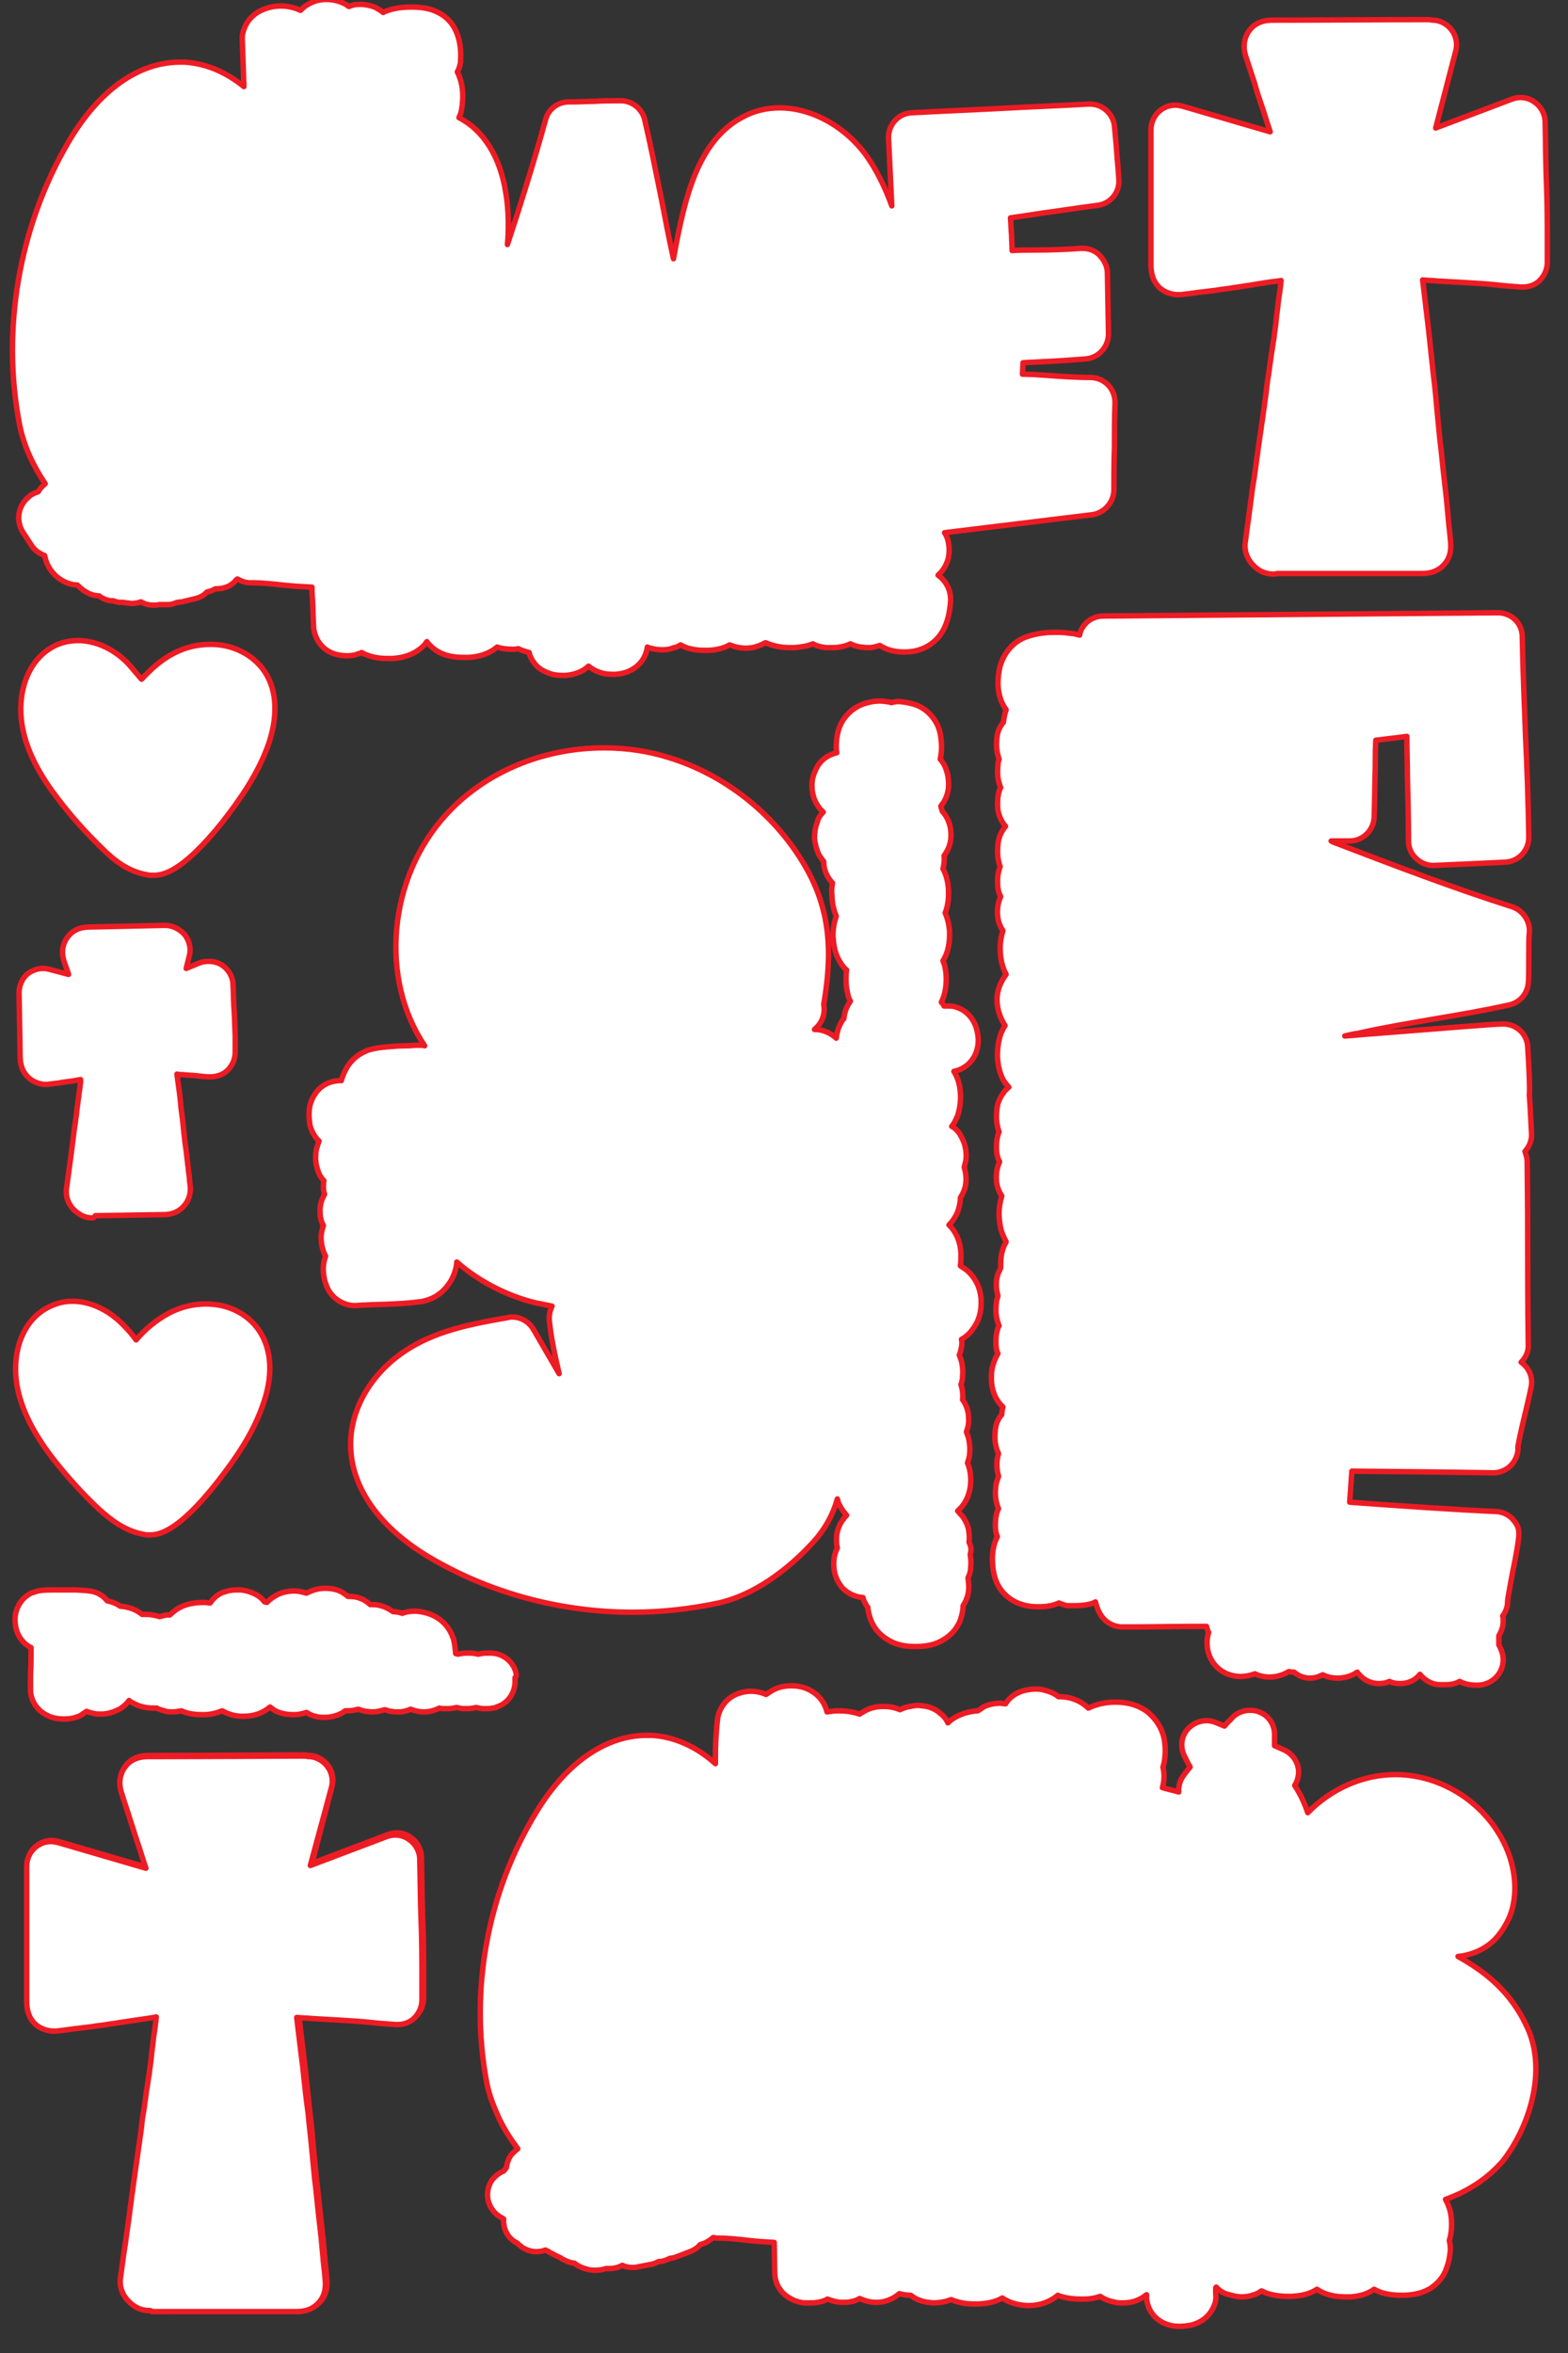
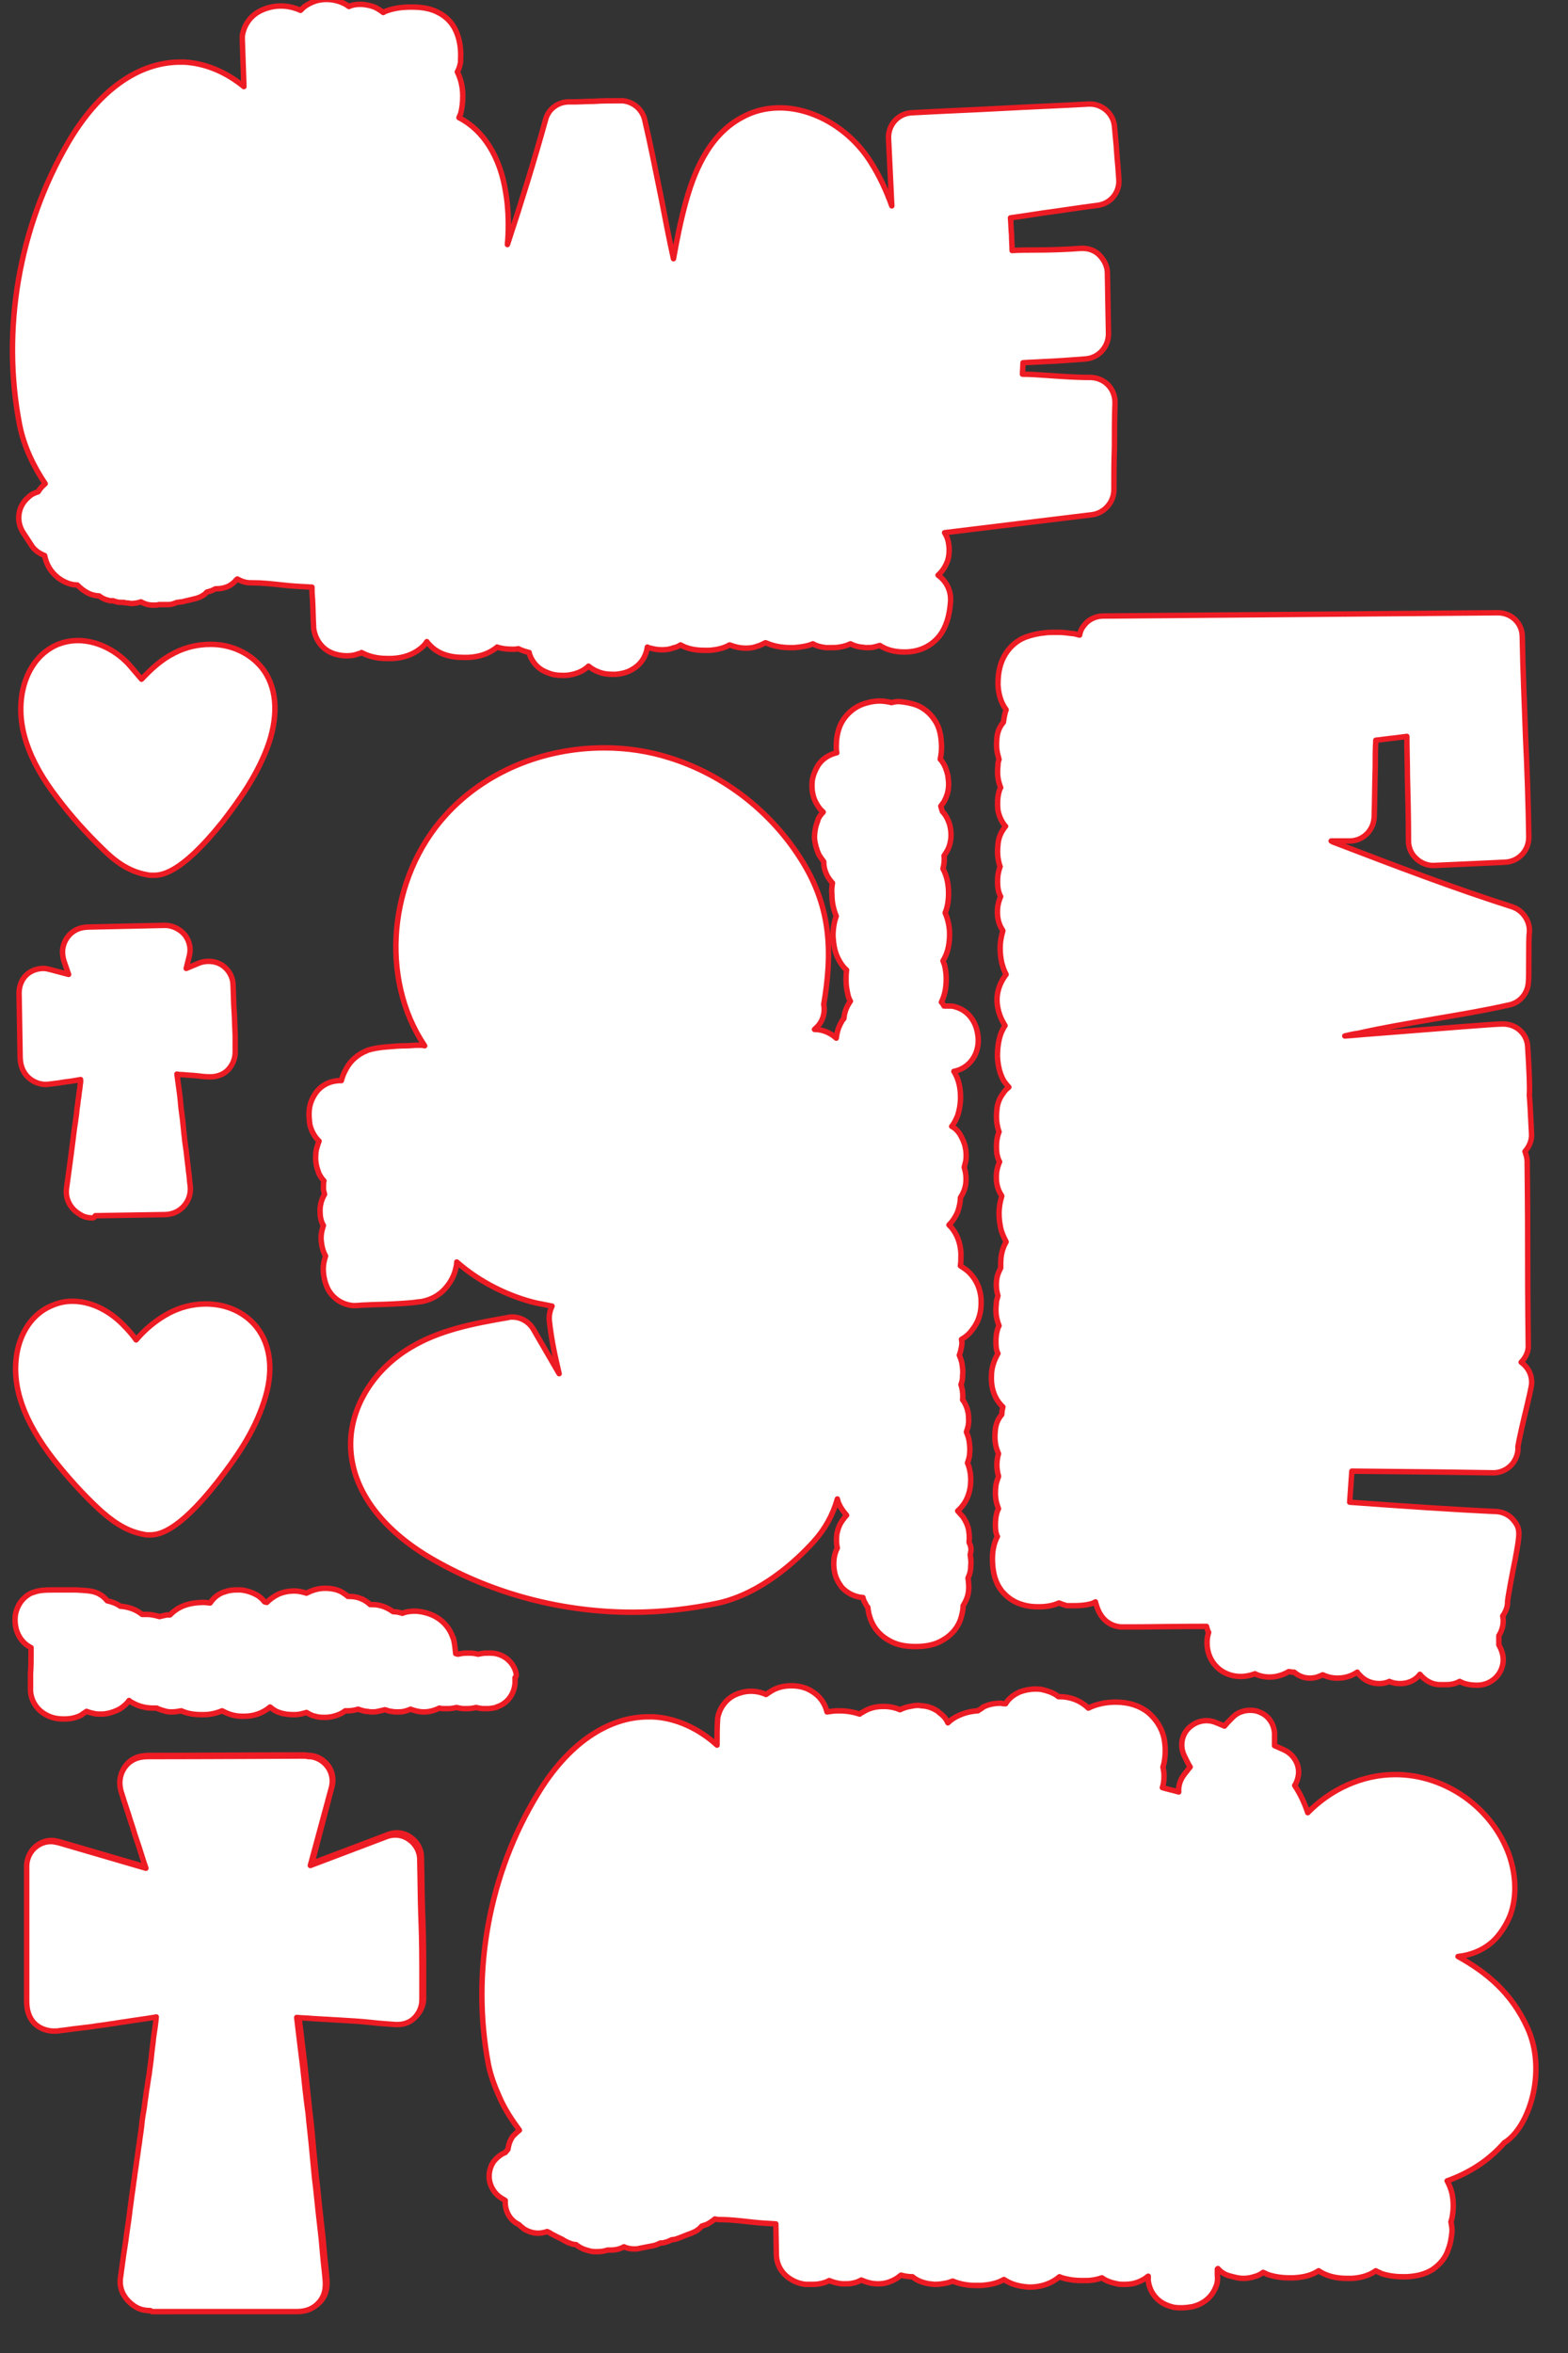
<svg xmlns="http://www.w3.org/2000/svg" version="1.1" id="Layer_1" x="0px" y="0px" viewBox="0 0 288 432" style="enable-background:new 0 0 288 432;" xml:space="preserve">
  <rect x="0" y="0" width="288" height="432" fill="#333333" stroke="none" />
  <style type="text/css">
	.st0{fill:#FFFFFF;stroke:#ED1C24;stroke-linecap:round;stroke-linejoin:round;stroke-miterlimit:10;}
	.st1{fill:#FFFFFF;stroke:#ED1C24;stroke-linecap:round;stroke-linejoin:round;}
</style>
  <path class="st0" d="M17,223.6c-0.9,0-1.7-0.2-2.4-0.7c-1.7-1-2.6-2.8-2.4-4.6c0.1-0.7,0.2-1.5,0.3-2.2l0.5-3.7l0.4-3.1  c0,0,0.3-2.5,0.4-3c0.1-0.5,0.1-0.9,0.2-1.4c0.1-0.6,0.1-1.2,0.2-1.7c0.1-0.5,0.1-1,0.2-1.5c0.1-0.5,0.1-1,0.2-1.5  c0.1-0.5,0.1-1,0.2-1.5c0-0.2,0-0.3,0-0.5c0,0-2.1,0.4-2.6,0.4c-0.4,0.1-0.8,0.1-1.2,0.2c-0.5,0.1-1,0.1-1.5,0.2  c-0.3,0-0.6,0.1-1.1,0.1c-1.8,0-4.6-1.3-4.7-4.9l-0.2-11.9c0-1.4,0.6-2.8,1.7-3.6c0.8-0.6,1.8-0.9,2.8-0.9c0.4,0,0.8,0.1,1.2,0.2  l3.4,0.9c-0.3-0.8-0.5-1.5-0.8-2.3c-0.7-2.1-0.1-3.5,0.5-4.4c0.9-1.3,2.3-2,4-2c4.5-0.1,13.5-0.3,13.6-0.3c0.2,0,0.4,0,0.7,0  c1.3,0.1,2.6,0.8,3.4,1.8c0.8,1.1,1.1,2.4,0.8,3.7l-0.6,2.4l2.4-1c0.5-0.2,1.1-0.3,1.7-0.3c0.9,0,1.7,0.2,2.5,0.7  c1.2,0.8,2,2.2,2,3.6c0.1,2,0.1,3.4,0.2,4.7c0.1,1.4,0.1,2.7,0.2,4.7l0,3c0,1.2-0.5,2.4-1.4,3.3c-0.8,0.8-2,1.2-3.1,1.2  c-0.1,0-0.2,0-0.3,0c-0.7,0-1.5-0.1-2.3-0.2c-0.9-0.1-1.8-0.1-2.5-0.2c-0.4,0-0.7,0-1.1-0.1l0.2,1.5c0.2,1.4,0.4,2.8,0.5,4.2  c0.1,1.1,0.3,2.2,0.4,3.3l0.2,2c0.1,0.6,0.1,1.1,0.2,1.7l0.2,1.4c0.1,0.9,0.2,1.7,0.3,2.6c0.1,0.5,0.1,1.1,0.2,1.6  c0.1,0.6,0.1,1.3,0.2,1.9c0.1,0.6,0.3,2.4-1.1,4c-1.4,1.6-3.2,1.6-3.8,1.6l-12.5,0.2C17.3,223.6,17.1,223.6,17,223.6z" />
-   <path class="st0" d="M233.9,105.4c-1.2,0-2.1-0.4-2.6-0.7c-1.8-1.2-2.8-3-2.6-5c0.2-1.5,0.4-2.9,0.6-4.4l0.4-3  c0.2-1.6,0.4-3.2,0.7-4.8c0.1-1,0.3-2,0.4-3c0.2-1.2,0.3-2.4,0.5-3.5c0.1-1,0.3-1.9,0.4-2.9c0.2-1.1,0.3-2.2,0.5-3.4  c0.1-1,0.3-2,0.4-3c0.1-1.2,0.3-2.4,0.5-3.6c0.1-1,0.3-2,0.4-3c0.2-1,0.3-2.1,0.5-3.1c0.1-1.1,0.3-2.1,0.4-3.2  c0.1-1.2,0.3-2.3,0.4-3.5c0.2-1.3,0.4-2.6,0.5-3.8c0,0-0.6,0.1-0.6,0.1c-1.8,0.2-3.5,0.5-5.3,0.8c-0.9,0.1-1.8,0.3-2.7,0.4  c-1.1,0.2-2.3,0.3-3.4,0.5c-0.8,0.1-1.6,0.2-2.5,0.3c-1,0.1-2.1,0.3-3.1,0.4l-0.1,0c-0.4,0.1-0.8,0.1-1.3,0.1  c-0.5,0-4.9-0.2-4.9-5.5l0-24.8c0-1.4,0.7-2.8,1.8-3.6c0.8-0.6,1.7-0.9,2.7-0.9c0.4,0,0.8,0.1,1.3,0.2l16.1,4.7  c-0.6-1.7-1.1-3.5-1.7-5.2c-0.4-1.2-0.8-2.3-1.1-3.5c-0.5-1.6-1.1-3.3-1.6-4.9c-0.3-0.8-0.9-2.9,0.5-4.9c1.4-2,3.6-2,4.5-2  c9.4,0,18.7-0.1,28.1-0.1c0,0,0,0,0,0c0.4,0,0.7,0,1.1,0.1l0.3,0c1.3,0.1,2.5,0.8,3.3,1.9s1,2.5,0.7,3.7l-3.7,14.2l14-5.3  c0.5-0.2,1.1-0.3,1.6-0.3c0.9,0,1.8,0.3,2.5,0.8c1.2,0.8,2,2.2,2,3.7c0.1,4.2,0.1,7.1,0.2,9.9c0.1,2.8,0.2,5.6,0.2,9.7l0,6.2  c0,1.2-0.5,2.4-1.4,3.3c-0.8,0.8-1.9,1.2-3.1,1.2c-0.1,0-0.2,0-0.3,0c-1.4-0.1-3-0.2-4.6-0.4c-1.9-0.2-3.8-0.3-5.4-0.4  c-1.8-0.1-3.5-0.2-5.3-0.3c-0.9-0.1-1.9-0.1-2.8-0.2c0.1,0.8,0.6,5,0.6,5l0.5,4.2c0.3,2.8,0.6,5.6,0.9,8.4c0.3,2.3,0.5,4.6,0.7,6.9  l0.4,4.1c0.1,1.2,0.3,2.4,0.4,3.6l0.3,2.9c0.2,1.8,0.4,3.6,0.6,5.3c0.1,1.1,0.2,2.2,0.3,3.3c0.1,1.3,0.3,2.7,0.4,4  c0.1,1,0.3,2.9-1.1,4.5c-1.5,1.7-3.4,1.7-4.3,1.7l-26.4,0C234.3,105.4,234.1,105.4,233.9,105.4z" />
  <path class="st0" d="M28.1,160.7c-0.4,0-0.7,0-1.1-0.1c-3.5-0.6-6.1-2.7-8.1-4.7c-3-2.9-5.8-6-8.3-9.3c-5.5-7.1-7.6-13.5-6.5-19.5  c0.8-4.1,3-7.2,6.3-8.7c1.2-0.5,2.5-0.8,3.9-0.8c3.2,0,6.6,1.5,9.2,4.2c0.9,1,1.7,2,2.5,2.9c1.7-1.8,3.6-3.6,6-4.8  c2.1-1.1,4.4-1.6,6.7-1.6c3.8,0,7.2,1.6,9.4,4.3c2.7,3.4,3.1,8.3,1.3,13.8c-2,5.8-5.5,10.6-8.6,14.6C33,160.7,29.5,160.7,28.1,160.7  z" />
  <path class="st0" d="M27.4,281.8c-0.3,0-0.7,0-1-0.1c-3.5-0.6-6.2-2.8-8.2-4.6c-3-2.8-5.8-5.9-8.4-9.2c-5.5-7.1-7.7-13.4-6.7-19.4  c0.7-4.1,3-7.3,6.2-8.7c1.3-0.6,2.6-0.9,4-0.9c3.2,0,6.5,1.5,9.2,4.2c1,1,1.8,1.9,2.5,2.9c1.6-1.9,3.6-3.6,6-4.9  c2.1-1.1,4.4-1.7,6.8-1.7c3.8,0,7.1,1.5,9.3,4.2c2.7,3.4,3.2,8.3,1.4,13.7c-1.9,5.9-5.4,10.7-8.5,14.7  C32.3,281.8,28.8,281.8,27.4,281.8L27.4,281.8z" />
  <path class="st0" d="M200.4,69.3c-2.9,0-5.5-0.2-8.4-0.4c-1.4-0.1-2.8-0.2-4.2-0.2c0-0.3,0.1-1.7,0.1-2.1c1.2-0.1,2.4-0.1,3.7-0.2  c2.6-0.1,5.2-0.3,7.8-0.5c2.4-0.2,4.2-2.2,4.2-4.6l-0.2-11.2c0-1.2-0.6-2.4-1.5-3.3c-0.8-0.8-1.9-1.2-3-1.2c-0.1,0-0.2,0-0.4,0  c-2.7,0.2-5.5,0.3-8.4,0.3c-1.4,0-2.8,0-4.2,0.1c0-0.9-0.1-1.9-0.1-2.8c-0.1-1-0.1-2.1-0.2-3.2c2.1-0.3,4.1-0.6,6-0.9  c3.1-0.4,6.1-0.9,10-1.4c2.4-0.3,4.1-2.4,3.9-4.8c-0.1-1.7-0.2-2.8-0.3-3.8c-0.1-1.5-0.2-2.9-0.5-5.9c-0.2-2.3-2.2-4.1-4.5-4.1  c-0.1,0-0.2,0-0.2,0c-5.3,0.3-10.7,0.5-16.2,0.8c-5.5,0.3-11,0.5-16.3,0.8c-2.5,0.1-4.4,2.2-4.3,4.7c0.2,4.3,0.4,8.4,0.6,12.4  c-1-2.8-2.3-5.6-3.9-8.1c-3.8-6-10.4-9.9-16.7-9.9c-2.5,0-4.9,0.6-7,1.8c-6.3,3.4-8.9,10.6-10.3,15.7c-0.9,3.3-1.6,6.8-2.2,10.2  c-0.8-3.6-1.5-7.3-2.2-10.9c-1-4.9-2-10-3.1-14.7c-0.5-1.9-2.1-3.2-4-3.4c-0.3,0-0.8,0-1.4,0c-1,0-2.4,0-3.8,0.1  c-1.3,0-2.7,0.1-3.6,0.1c-0.3,0-0.5,0-0.7,0c-0.1,0-0.2,0-0.4,0c-2,0-3.8,1.3-4.3,3.3c-2.1,7.6-4.5,15.3-7,22.9  c0.4-4.1,0-7.9-0.3-9.5c-1-6.6-4.1-11.5-8.6-13.8c0.1-0.2,0.2-0.5,0.3-0.7c0.3-1.1,0.4-2.2,0.4-3.3c0-1.7-0.4-3.2-1-4.4  c0.3-0.5,0.5-1.2,0.6-1.8c0-0.2,0-0.3,0-0.5c0.1-1.6-0.1-3.1-0.5-4.3c-0.6-1.9-1.8-3.4-3.6-4.3c-1.3-0.7-2.9-1-4.8-1l-0.3,0  c-1.9,0-3.5,0.3-4.9,0.9c0,0-0.1,0-0.1,0.1c-0.5-0.4-1-0.7-1.6-1c-0.8-0.3-1.7-0.5-2.6-0.5c0,0-0.1,0-0.1,0c-0.7,0-1.4,0.1-2,0.4  c-0.2-0.1-0.4-0.3-0.6-0.4c-1.1-0.6-2.3-0.9-3.5-0.9c0,0-0.1,0-0.1,0c-1.4,0-2.6,0.4-3.8,1.2c-0.3,0.2-0.6,0.5-0.9,0.8  c-1.1-0.5-2.3-0.8-3.6-0.8c-1.3,0-2.6,0.3-3.8,0.9c-1.8,0.9-3,2.6-3.3,4.6c0,0.2,0,0.5,0,0.7l0.3,8.6c-3.3-2.7-7.1-4.3-11-4.5  c-0.2,0-0.5,0-0.7,0c-7.7,0-15,5.2-20.6,14.8c-9,15.4-12.3,34.3-8.9,51.8c0.8,4,2.6,7.7,4.7,10.8c0,0-0.1,0-0.1,0.1  c-0.5,0.4-0.9,0.9-1.2,1.4c-0.7,0.2-1.3,0.5-1.8,1c-1.9,1.6-2.3,4.3-1,6.4l1.5,2.3c0.6,1,1.5,1.6,2.5,2c0.3,1.6,1.1,3,2.5,4.1  c1.1,0.8,2.3,1.3,3.5,1.3c0.6,0.6,1.2,1.1,2,1.5l0.2,0.1c0.7,0.3,1.4,0.4,1.8,0.4c0.5,0.4,1.1,0.7,1.7,0.8c0.2,0.1,0.4,0.1,0.6,0.1  l0.1,0l0.2,0c0.2,0.1,0.4,0.1,0.6,0.2c0.4,0.1,0.8,0.1,1.2,0.1c0.1,0,0.2,0,0.2,0c0.2,0.1,0.4,0.1,0.6,0.1c0.2,0,0.5,0.1,0.7,0.1  c0.6,0,1.2-0.1,1.8-0.3c0.7,0.4,1.4,0.6,2.2,0.6c0.1,0,0.2,0,0.3,0c0.3,0,0.5,0,0.8-0.1c0.2,0,0.3,0,0.5,0c0.2,0,0.3,0,0.5,0  c0.3,0,0.5,0,0.8,0c0.5,0,1-0.2,1.5-0.4c0.3,0,0.6-0.1,0.9-0.1l2.5-0.6c0.8-0.2,1.6-0.6,2.1-1.2c0.4-0.1,0.8-0.2,1.2-0.4  c0.1-0.1,0.2-0.1,0.4-0.2c0.1,0,0.1,0,0.2,0c0.8,0,1.7-0.2,2.4-0.6c0.3-0.2,0.6-0.4,0.9-0.7c0.2-0.2,0.3-0.4,0.5-0.5  c0.7,0.4,1.5,0.7,2.4,0.7c0,0,0.3,0,0.3,0c1.9,0,3.6,0.2,5.5,0.4c1.7,0.2,3.5,0.3,5.5,0.4c0,0.6,0,1.3,0.1,2.2  c0.1,1.8,0.1,3.5,0.2,5c0,0.1,0,0.2,0,0.3c0.3,2.3,1.8,4.2,4,4.8c0.7,0.2,1.4,0.3,2.1,0.3c0.8,0,1.5-0.1,2.2-0.4c0,0,0.1,0,0.1,0  c0.1,0,0.3-0.1,0.4-0.2c1.3,0.7,2.8,1.1,4.7,1.1c0.3,0,0.6,0,0.9,0c2.1-0.1,3.8-0.7,5.2-1.8c0.5-0.4,0.9-0.8,1.2-1.3  c0.2,0.3,0.5,0.6,0.7,0.8c1.4,1.4,3.4,2.1,6,2.1c0.3,0,0.6,0,0.9,0c2.1-0.1,3.8-0.7,5.2-1.8c0.1,0,0.1-0.1,0.1-0.1  c0.9,0.3,1.8,0.4,2.9,0.4c0,0,0,0,0,0c0.3,0,0.6,0,1-0.1c0.6,0.3,1.2,0.5,2,0.7c0,0,0,0.1,0,0.1c0.5,1.7,1.7,3,3.4,3.6  c0.9,0.4,1.8,0.5,2.7,0.5c0.2,0,0.4,0,0.6,0c1.2-0.1,2.3-0.4,3.3-1c0.3-0.2,0.6-0.4,0.9-0.7c0.5,0.4,1.1,0.8,1.7,1  c0.9,0.4,1.8,0.5,2.7,0.5c0.2,0,0.4,0,0.6,0c1.2-0.1,2.3-0.4,3.2-1c1.5-0.9,2.4-2.4,2.6-4c0.2,0.1,0.4,0.2,0.6,0.2  c0.7,0.2,1.4,0.3,2.1,0.3c0.8,0,1.5-0.1,2.2-0.4c0,0,0.1,0,0.1,0c0.4-0.1,0.8-0.3,1.1-0.5c1.2,0.7,2.7,1,4.4,1c0.3,0,0.6,0,0.9,0  c1.4-0.1,2.7-0.4,3.7-1c0.3,0.1,0.6,0.2,0.9,0.3c0.7,0.2,1.4,0.3,2.1,0.3c0.8,0,1.5-0.1,2.2-0.4c0,0,0.1,0,0.1,0  c0.5-0.2,0.9-0.4,1.3-0.6c0.3,0.1,0.5,0.2,0.8,0.3c1.1,0.4,2.4,0.6,3.7,0.6c0.3,0,0.6,0,0.8,0c1.3-0.1,2.5-0.3,3.4-0.7  c0.7,0.4,1.5,0.6,2.4,0.7c0,0,0.1,0,0.1,0c0.3,0,0.6,0,0.9,0c0.5,0,1,0,1.5-0.1c0.7-0.1,1.4-0.3,2-0.6c0.6,0.3,1.2,0.5,1.9,0.6  c0.3,0,0.7,0.1,1,0.1c0.5,0,1,0,1.4-0.1c0.4-0.1,0.8-0.2,1.1-0.3c1.2,0.8,2.7,1.2,4.4,1.2c0,0,0.1,0,0.2,0c2.7,0,4.9-1.1,6.4-3  c1.2-1.6,1.8-3.6,2-6.3c0-0.1,0-0.2,0-0.4c0-1.8-0.9-3.4-2.3-4.4c0.8-0.7,1.4-1.6,1.8-2.8c0.3-1.1,0.3-2.2,0.1-3.2  c-0.1-0.7-0.4-1.3-0.7-1.8l27.1-3.3c2.2-0.3,3.9-2.2,4-4.4c0-2.7,0-5.3,0.1-8c0-2.7,0-5.3,0.1-8C204.9,71.4,202.9,69.4,200.4,69.3z" />
  <path class="st0" d="M27.5,424.2c-1.2,0-2.1-0.4-2.6-0.7c-1.8-1.2-2.8-3-2.6-5c0.2-1.5,0.4-2.9,0.6-4.4l0.4-2.7  c0.2-1.7,0.5-3.4,0.7-5.1c0.1-1,0.3-2.1,0.4-3.1c0.2-1.2,0.3-2.3,0.5-3.5c0.1-1,0.3-2,0.4-2.9c0.2-1.1,0.3-2.2,0.5-3.4  c0.1-1,0.3-2,0.4-3c0.1-1.2,0.3-2.4,0.5-3.6c0.1-1,0.3-2,0.4-3c0.2-1,0.3-2.1,0.5-3.1c0.1-1,0.3-2.1,0.4-3.2  c0.1-1.2,0.3-2.3,0.4-3.5c0.2-1.3,0.4-2.6,0.5-3.8c0,0-0.1,0-0.1,0c-1.9,0.3-3.8,0.5-5.7,0.8c-0.9,0.1-1.8,0.3-2.8,0.4  c-1.1,0.2-2.2,0.3-3.4,0.5c-0.8,0.1-1.6,0.2-2.4,0.3c-1.1,0.1-2.1,0.3-3.2,0.4l-0.1,0c-0.4,0.1-0.8,0.1-1.3,0.1  c-0.5,0-4.9-0.2-4.9-5.5l0-24.8c0-1.4,0.7-2.8,1.8-3.6c0.8-0.6,1.7-0.9,2.7-0.9c0.4,0,0.8,0.1,1.3,0.2l16.1,4.7  c-0.6-1.7-1.1-3.5-1.7-5.2c-0.4-1.1-0.7-2.3-1.1-3.4c-0.5-1.7-1.1-3.3-1.6-5c-0.3-0.8-0.9-2.9,0.5-4.9c1.4-2,3.6-2,4.5-2  c9.4,0,18.7-0.1,28.1-0.1c0,0,0,0,0,0c0.4,0,0.7,0,1.1,0.1l0.3,0c1.3,0.1,2.5,0.8,3.3,1.9c0.8,1.1,1,2.5,0.7,3.7l-3.7,14.2l14-5.3  c0.5-0.2,1.1-0.3,1.6-0.3c0.9,0,1.8,0.3,2.5,0.8c1.2,0.8,2,2.2,2,3.7c0.1,4.2,0.1,7.1,0.2,9.9c0.1,2.8,0.2,5.6,0.2,9.8l0,6.2  c0,1.2-0.5,2.4-1.4,3.3c-0.8,0.8-1.9,1.2-3.1,1.2c-0.1,0-0.2,0-0.3,0c-1.4-0.1-3-0.2-4.6-0.4c-1.9-0.2-3.8-0.3-5.4-0.4  c-1.8-0.1-3.5-0.2-5.3-0.3c-0.9-0.1-1.9-0.1-2.8-0.2c0.1,0.8,0.6,5,0.6,5l0.5,4.2c0.3,2.8,0.6,5.6,0.9,8.4c0.3,2.3,0.5,4.6,0.7,7  l0.4,4.1c0.1,1.2,0.3,2.4,0.4,3.6l0.3,2.9c0.2,1.8,0.4,3.6,0.6,5.4c0.1,1.1,0.2,2.2,0.3,3.3c0.1,1.3,0.3,2.7,0.4,4  c0.1,1,0.3,2.9-1.1,4.5c-1.5,1.7-3.4,1.7-4.3,1.7H28.1C27.9,424.2,27.7,424.2,27.5,424.2z" />
  <circle class="st0" cx="30.5" cy="416.7" r="1.1" />
  <path class="st0" d="M27.4,424.2c-1.2,0-2.1-0.4-2.7-0.8c-1.8-1.2-2.8-3-2.6-5c0.2-1.5,0.4-2.9,0.6-4.4l0.4-2.6  c0.2-1.7,0.5-3.4,0.7-5.1c0.1-1,0.3-2.1,0.4-3.1c0.2-1.2,0.3-2.3,0.5-3.5c0.1-1,0.3-1.9,0.4-2.9c0.2-1.1,0.3-2.3,0.5-3.4  c0.1-1,0.3-2,0.4-3c0.1-1.2,0.3-2.4,0.5-3.5c0.1-1,0.3-2,0.4-3c0.2-1,0.3-2.1,0.5-3.1c0.1-1,0.3-2.1,0.4-3.2  c0.1-1.2,0.3-2.3,0.4-3.5c0.2-1.3,0.4-2.6,0.5-3.8c0,0-0.5,0.1-0.5,0.1c-1.8,0.3-3.5,0.5-5.3,0.8c-0.9,0.1-1.8,0.3-2.7,0.4  c-1.1,0.2-2.3,0.3-3.4,0.5c-0.8,0.1-1.6,0.2-2.5,0.3c-1,0.1-2.1,0.3-3.1,0.4l-0.1,0c-0.4,0.1-0.8,0.1-1.3,0.1  c-0.5,0-4.9-0.2-4.9-5.5l0-24.8c0-1.4,0.7-2.8,1.8-3.6c0.8-0.6,1.7-0.9,2.7-0.9c0.4,0,0.8,0.1,1.3,0.2l16.1,4.7  c-0.6-1.7-1.1-3.5-1.7-5.2c-0.4-1.1-0.7-2.3-1.1-3.4c-0.5-1.7-1.1-3.3-1.6-5c-0.3-0.8-0.9-2.9,0.5-4.9c1.4-2,3.6-2,4.5-2  c9.4,0,28.1-0.1,28.1-0.1c0.4,0,0.7,0,1.1,0.1l0.3,0c1.3,0.1,2.5,0.8,3.3,1.9c0.8,1.1,1,2.5,0.7,3.7L57,342.5l14-5.3  c0.5-0.2,1.1-0.3,1.6-0.3c0.9,0,1.8,0.3,2.5,0.8c1.2,0.8,2,2.2,2,3.7c0.1,4.2,0.1,7.1,0.2,9.9c0.1,2.8,0.2,5.6,0.2,9.7l0,6.2  c0,1.2-0.5,2.4-1.4,3.3c-0.8,0.8-1.9,1.2-3.1,1.2c-0.1,0-0.2,0-0.3,0c-1.4-0.1-3-0.2-4.7-0.4c-1.9-0.2-3.8-0.3-5.4-0.4  c-1.7-0.1-3.5-0.2-5.2-0.3c-1-0.1-1.9-0.1-2.9-0.2c0.1,0.8,0.6,5,0.6,5l0.5,4c0.3,2.9,0.6,5.7,1,8.6c0.2,2.3,0.5,4.6,0.7,6.9  l0.4,4.2c0.1,1.2,0.3,2.4,0.4,3.6l0.3,2.9c0.2,1.8,0.4,3.6,0.6,5.3c0.1,1.1,0.2,2.2,0.3,3.3c0.1,1.3,0.3,2.7,0.4,4  c0.1,1,0.3,2.9-1.1,4.5c-1.5,1.7-3.4,1.7-4.3,1.7H27.9C27.7,424.2,27.6,424.2,27.4,424.2z" />
  <path class="st1" d="M94.5,306.3c-0.8-1.7-2.5-2.8-4.4-2.8h-0.5c-0.5,0-0.8,0-1.2,0.1c-0.2,0-0.4,0.1-0.6,0.1  c-0.4-0.1-0.9-0.2-1.4-0.2h-0.5c-0.5,0-0.8,0-1.2,0.1c-0.2,0-0.4,0.1-0.6,0.1c-0.1,0-0.3-0.1-0.4-0.1c-0.1-1-0.2-1.9-0.4-2.7  c0-0.1,0-0.2-0.1-0.2c-0.5-1.6-1.6-2.9-2.9-3.7c-1.1-0.7-2.5-1.1-3.9-1.2c0,0-0.1,0-0.1,0c-0.9,0-1.7,0.1-2.4,0.4  c-0.6-0.2-1.1-0.3-1.7-0.3c-0.7-0.5-1.6-1-2.7-1.2c-0.4-0.1-0.8-0.1-1.2-0.1c-0.1,0-0.2,0-0.3,0c-0.4-0.4-0.9-0.7-1.4-1  c0,0-0.1,0-0.1,0c-0.8-0.4-1.6-0.5-2.4-0.5c-0.1,0-0.1,0-0.2,0c-0.3-0.3-0.7-0.5-1.1-0.8c-0.9-0.5-2-0.7-3.1-0.7  c-1.1,0-2.2,0.3-3.2,0.8c-0.1,0-0.2,0.1-0.2,0.1c-0.7-0.2-1.4-0.4-2.2-0.4c0,0-0.1,0-0.1,0c-1,0-2,0.2-2.9,0.6  c-0.8,0.4-1.5,0.9-2.1,1.5c-0.1,0-0.2-0.1-0.4-0.1c-0.4-0.5-0.9-1-1.5-1.3c-0.9-0.5-1.9-0.8-2.9-0.9c-0.2,0-0.5,0-0.7,0  c-0.8,0-1.6,0.1-2.3,0.4c0,0-0.1,0-0.1,0c-1.1,0.4-1.9,1.1-2.5,2c-0.3,0-0.7-0.1-1.1-0.1c-1.5,0-2.8,0.2-4,0.7  c-0.9,0.4-1.6,0.9-2.3,1.6c-0.2,0-0.4,0-0.6,0c-0.5,0.1-0.9,0.2-1.3,0.3c-0.7-0.2-1.5-0.4-2.3-0.4c0,0-0.1,0-0.2,0  c-0.2,0-0.5,0-0.7,0c-1.1-0.9-2.5-1.4-4-1.5c-0.7-0.5-1.5-0.8-2.4-1c-0.5-0.6-1-1-1.4-1.2c-0.3-0.2-0.6-0.3-0.9-0.4  c-0.6-0.2-1.4-0.3-3.5-0.4c-0.8,0-1.6,0-2.4,0c-0.5,0-1.1,0-1.6,0c-1.9,0-2.8,0.1-3.6,0.4c-0.2,0.1-0.4,0.1-0.6,0.2  c-1.6,0.8-2.6,2.3-2.9,4.1c0,0,0,0.1,0,0.1c-0.1,0.9,0,1.9,0.3,2.8c0.5,1.4,1.4,2.4,2.6,3c0,0.3,0,0.6,0,0.9c0,1.3,0,2.6-0.1,3.9  l0,0.6c0,0.9,0,1.7,0,2.3c0,0.1,0,0.2,0,0.2c0.1,1.9,1.2,3.6,3,4.5c0.9,0.5,2,0.7,3.1,0.7l0.1,0c1.1,0,2.1-0.2,3.1-0.7  c0,0,0.1,0,0.1-0.1c0.3-0.2,0.6-0.4,0.9-0.6c0.5,0.2,0.9,0.3,1.4,0.4c0.4,0.1,0.7,0.1,1.1,0.1c0.4,0,0.8,0,1.2-0.1c0,0,0.1,0,0.1,0  c0.9-0.2,1.7-0.5,2.4-0.9c0.6-0.4,1.2-0.9,1.6-1.5c0.2,0.2,0.4,0.3,0.6,0.4c1.2,0.7,2.5,1,3.9,1c0,0,0.1,0,0.1,0c0.2,0,0.3,0,0.5,0  c0.5,0.3,1.1,0.4,1.7,0.6c0.4,0.1,0.7,0.1,1.1,0.1c0.6,0,1.1-0.1,1.7-0.2c1.1,0.5,2.3,0.7,3.7,0.7c0.2,0,0.4,0,0.5,0  c1.2,0,2.3-0.3,3.3-0.7c1.1,0.6,2.3,1,3.7,1l0.3,0c1.9,0,3.5-0.6,4.8-1.7c0.5,0.4,1,0.8,1.7,1c0.8,0.3,1.7,0.4,2.6,0.4  c0,0,0.2,0,0.3,0c0.7,0,1.4-0.2,2.1-0.4c0.5,0.3,1,0.6,1.6,0.7c0.6,0.2,1.2,0.2,1.8,0.2c0.6,0,1.3-0.1,1.9-0.3  c0.7-0.2,1.3-0.5,1.8-0.9c0.2,0,0.4,0,0.5,0c0.6,0,1.2-0.1,1.9-0.3c0.5,0.2,0.9,0.3,1.4,0.4c0,0,0.1,0,0.1,0c0.3,0,0.6,0.1,0.9,0.1  c0.4,0,0.8,0,1.2-0.1c0.5-0.1,0.9-0.2,1.3-0.3c0.4,0.1,0.8,0.3,1.2,0.3c0.4,0.1,0.7,0.1,1.1,0.1c0.4,0,0.8,0,1.2-0.1  c0.4-0.1,0.8-0.2,1.2-0.4c0.8,0.3,1.6,0.5,2.4,0.5c0,0,0.1,0,0.1,0c1,0,2-0.3,2.8-0.7c0.3,0.1,0.6,0.1,0.9,0.1c0.2,0,0.4,0,0.6,0  h0.1c0.5,0,1.1-0.1,1.5-0.2c0,0,0.1,0,0.1,0c0.4,0.1,0.9,0.2,1.3,0.2c0.2,0,0.4,0,0.6,0h0.1c0.5,0,1.1-0.1,1.5-0.2c0,0,0.1,0,0.1,0  c0.4,0.1,0.9,0.2,1.3,0.2c0.2,0,0.4,0,0.6,0h0.1c0.5,0,1.1-0.1,1.5-0.2c0.1,0,0.2,0,0.2-0.1c2-0.6,3.3-2.4,3.4-4.5  c0-0.3,0-0.6,0-0.9C95,307.8,94.8,307,94.5,306.3z" />
-   <path class="st0" d="M280.6,372.4c-3-6.7-7.8-10.4-12.8-13.2c2.8-0.3,5.4-1.5,7.2-3.6c1-1.2,1.8-2.5,2.4-4c1.2-3.3,1.1-7.2-0.2-11  c-3.1-8.7-11.7-14.8-20.9-14.8c-6.1,0-11.9,2.7-16.1,7c-0.6-1.8-1.4-3.5-2.4-5c0.4-0.6,0.6-1.3,0.7-2c0.2-1.9-0.9-3.7-2.6-4.5  c-0.4-0.2-0.7-0.3-1.1-0.5c-0.2-0.1-0.5-0.2-0.7-0.3c0-0.2,0-0.5,0-0.7c0-0.4,0-0.8,0-1.1c0.1-1.8-0.9-3.6-2.6-4.3  c-0.6-0.3-1.2-0.4-1.9-0.4c-1.1,0-2.3,0.4-3.1,1.2c-0.6,0.6-1.1,1.1-1.6,1.7c-0.2-0.1-1.7-0.7-1.7-0.7c-0.5-0.2-1.1-0.3-1.6-0.3  c-1.2,0-2.4,0.5-3.3,1.4c-1.3,1.3-1.6,3.3-0.8,5c0.4,0.8,0.7,1.5,1.1,2.1c-0.1,0.2-0.3,0.3-0.4,0.5c-0.2,0.3-0.5,0.6-0.7,0.9  c-0.7,0.9-1.1,2.1-1,3.2c-1-0.3-2-0.5-3-0.8c0.2-0.6,0.3-1.3,0.3-2c0-0.1,0-0.1,0-0.2c0-0.6-0.1-1.1-0.2-1.6  c0.1-0.2,0.1-0.4,0.2-0.7c0.3-1.5,0.3-3,0-4.6c-0.4-1.8-1.4-3.4-2.9-4.7c-1.5-1.2-3.5-1.9-6-1.9c-1.9,0-3.6,0.4-5,1.1  c0,0-0.1-0.1-0.1-0.1c-1.4-1.3-3.2-2-5.2-2c-0.1,0-0.1,0-0.2,0c-0.7-0.6-1.7-1-3-1.3c-0.4-0.1-0.8-0.1-1.2-0.1c-1,0-2,0.2-2.8,0.5  c-1.2,0.5-2.1,1.2-2.7,2.2c-0.3,0-0.5,0-0.8-0.1c-1.2,0-2.3,0.2-3.3,0.7c0,0-0.1,0-0.1,0.1c-0.3,0.2-0.6,0.4-0.9,0.6  c0,0-0.1,0-0.1,0c-1.3,0.1-2.5,0.4-3.7,1c-0.6,0.3-1.2,0.7-1.7,1.2c-0.3-0.7-0.8-1.3-1.5-1.8c-0.1-0.1-0.1-0.1-0.2-0.2  c-0.8-0.6-1.8-1-2.8-1.1c-0.3,0-0.7-0.1-1-0.1c-0.5,0-1,0.1-1.5,0.2c-0.6,0.1-1.2,0.3-1.8,0.6c-0.9-0.4-1.9-0.6-2.9-0.6  c-0.1,0-0.2,0-0.3,0c-1.2,0-2.4,0.3-3.4,0.9c-0.3,0.2-0.6,0.3-0.8,0.5c-1.2-0.4-2.4-0.6-3.8-0.6l-0.3,0c-0.6,0-1.2,0.1-1.9,0.2  c-0.4-1.6-1.3-2.9-2.8-3.8c-1.1-0.7-2.4-1-3.7-1c0,0-0.1,0-0.1,0c-1.3,0-2.6,0.3-3.7,1c-0.3,0.2-0.6,0.4-0.9,0.6  c-0.9-0.4-1.8-0.6-2.8-0.6c-0.6,0-1.3,0.1-1.9,0.3c-2.2,0.6-3.8,2.4-4.2,4.7c0,0.1,0,0.1,0,0.2c-0.1,0.7-0.2,1.7-0.3,3.4  c-0.1,1.4-0.1,3-0.1,4.7c-3.4-3.1-7.6-5-11.8-5.2c-0.3,0-0.5,0-0.8,0c-7.5,0-14.8,5-20.3,14.1c-9,14.7-12.3,32.8-9.1,49.7  c0.4,2,1.1,3.9,1.9,5.7c1,2.4,2.4,4.5,3.8,6.4c-0.4,0.3-0.8,0.7-1.2,1.1c-0.5,0.7-0.8,1.6-0.9,2.4l-0.5,0.6  c-0.8,0.3-1.5,0.9-2.1,1.6c-0.7,1-1,2.3-0.8,3.5c0.2,1.2,0.9,2.3,1.8,3c0.2,0.1,0.4,0.3,0.6,0.4c0.1,0,0.1,0.1,0.2,0.1l0.3,0.2  c-0.1,1.6,0.6,3.3,2.1,4.2c0.2,0.1,0.4,0.2,0.6,0.4l0.1,0.1l0.1,0.1c0.2,0.1,0.4,0.3,0.5,0.4c0.8,0.5,1.7,0.8,2.6,0.8  c0.6,0,1.1-0.1,1.7-0.3c0,0,0,0,0,0c0.2,0.1,0.4,0.2,0.6,0.3l0.1,0.1l0.2,0.1c0.2,0.1,0.4,0.2,0.6,0.3c0.1,0.1,0.2,0.1,0.4,0.2  c0.1,0.1,0.2,0.1,0.4,0.2c0.2,0.1,0.4,0.2,0.6,0.3l0.1,0.1l0.2,0.1c0.2,0.1,0.4,0.2,0.6,0.3c0.5,0.2,1,0.4,1.5,0.4  c0.6,0.5,1.4,0.9,2.3,1.1c0.5,0.2,1.1,0.2,1.6,0.2c0.7,0,1.3-0.1,1.9-0.3c0.2,0,0.4,0,0.6,0c0.9,0,1.7-0.2,2.4-0.6  c0.6,0.3,1.3,0.4,1.9,0.4c0.3,0,0.6,0,0.9-0.1l2.6-0.5c0.5-0.1,0.9-0.3,1.3-0.5c0.3,0,0.5,0,0.8-0.1c0.5-0.1,0.9-0.3,1.3-0.5  c0.4,0,0.7-0.1,1-0.2c0.3-0.1,0.5-0.2,0.8-0.3c0.2-0.1,0.3-0.1,0.5-0.2c0.2-0.1,0.3-0.1,0.5-0.2c0.3-0.1,0.5-0.2,0.8-0.3  c0.8-0.3,1.4-0.7,1.9-1.3c0.3-0.1,0.6-0.2,0.9-0.3c0.6-0.3,1-0.6,1.5-1c0.2,0,0.4,0.1,0.6,0.1c0,0,0.1,0,0.1,0  c1.9,0,3.7,0.2,5.5,0.4c1.6,0.2,3.2,0.3,5,0.4l0.1,5.5c0,1.9,0.9,3.5,2.4,4.5c0.9,0.6,1.9,1,3,1.1c0,0,0.1,0,0.1,0  c0.3,0,0.6,0,0.9,0c0.5,0,1,0,1.5-0.1c0.6-0.1,1.3-0.3,1.8-0.6c0.5,0.2,1.1,0.4,1.7,0.5c0.4,0.1,0.8,0.1,1.1,0.1c0.5,0,1,0,1.4-0.1  c0.6-0.1,1.2-0.3,1.7-0.6c0.9,0.4,1.9,0.7,3,0.7c0,0,0.2,0,0.2,0c1.2,0,2.3-0.4,3.3-1c0.3-0.2,0.5-0.4,0.8-0.6  c0.7,0.2,1.4,0.3,2.1,0.3c0.8,0.7,1.9,1.1,3.1,1.3c0.3,0,0.7,0.1,1,0.1c0.8,0,1.5-0.1,2.4-0.3c0.3-0.1,0.6-0.2,0.9-0.3  c1.2,0.5,2.6,0.8,4.2,0.8c0.3,0,0.6,0,0.9,0c1.7-0.1,3.1-0.4,4.3-1.1c1.3,0.9,2.9,1.3,4.6,1.4l0.2,0c2.1,0,4-0.7,5.4-1.9  c0.1,0,0.1,0.1,0.2,0.1c1.2,0.4,2.5,0.6,3.9,0.6c0.3,0,0.5,0,0.8,0c1.1,0,2-0.2,2.9-0.5c0.8,0.6,1.8,0.9,2.8,1.1  c0.4,0.1,0.8,0.1,1.1,0.1c0.5,0,1,0,1.5-0.1c0,0,0.1,0,0.1,0c1-0.2,1.9-0.6,2.6-1.1c0.1-0.1,0.2-0.2,0.4-0.3c0,0.1,0,0.3,0,0.4  c0,0.1,0,0.3,0,0.4c0.3,2.4,1.9,4.2,4.3,4.8c0.6,0.2,1.3,0.2,1.9,0.2c0.6,0,1.3-0.1,1.9-0.2c2.1-0.5,3.6-1.8,4.3-3.6  c0.1-0.2,0.1-0.3,0.2-0.5c0.1-0.5,0.2-1,0.1-1.6c0-0.3,0-0.7,0-1.2c0,0,0.1,0,0.1-0.1c0.6,0.7,1.4,1.2,2.4,1.4  c0.7,0.2,1.5,0.4,2.2,0.4c0.8,0,1.5-0.1,2.3-0.4c0,0,0.1,0,0.1,0c0.5-0.2,0.9-0.4,1.3-0.7c0.3,0.1,0.6,0.3,0.9,0.4  c1.2,0.4,2.5,0.6,3.9,0.6c0.3,0,0.5,0,0.8,0c1.9-0.1,3.4-0.5,4.6-1.3c0,0,0,0,0,0c0.1,0.1,0.2,0.1,0.3,0.2c1.3,0.8,3,1.2,4.9,1.2  c0.3,0,0.5,0,0.9,0c1.8-0.1,3.3-0.6,4.4-1.4c0.3,0.2,0.7,0.3,1,0.5c1.2,0.4,2.5,0.6,3.9,0.6c0.3,0,0.5,0,0.8,0  c1.9-0.1,3.4-0.5,4.7-1.3c1.3-0.9,2.4-2.1,2.9-3.7c0.4-1,0.6-2.2,0.7-3.3c0-0.1,0-0.1,0-0.2c0-0.6-0.1-1.1-0.2-1.6  c0.1-0.2,0.1-0.4,0.2-0.7c0.3-1.5,0.3-3,0-4.5c-0.2-0.8-0.5-1.6-0.9-2.3c4.2-1.5,7.7-3.8,10.5-7  C280.8,390.7,284.2,380.4,280.6,372.4z" />
+   <path class="st0" d="M280.6,372.4c-3-6.7-7.8-10.4-12.8-13.2c2.8-0.3,5.4-1.5,7.2-3.6c1-1.2,1.8-2.5,2.4-4c1.2-3.3,1.1-7.2-0.2-11  c-3.1-8.7-11.7-14.8-20.9-14.8c-6.1,0-11.9,2.7-16.1,7c-0.6-1.8-1.4-3.5-2.4-5c0.4-0.6,0.6-1.3,0.7-2c0.2-1.9-0.9-3.7-2.6-4.5  c-0.4-0.2-0.7-0.3-1.1-0.5c-0.2-0.1-0.5-0.2-0.7-0.3c0-0.2,0-0.5,0-0.7c0-0.4,0-0.8,0-1.1c0.1-1.8-0.9-3.6-2.6-4.3  c-0.6-0.3-1.2-0.4-1.9-0.4c-1.1,0-2.3,0.4-3.1,1.2c-0.6,0.6-1.1,1.1-1.6,1.7c-0.2-0.1-1.7-0.7-1.7-0.7c-0.5-0.2-1.1-0.3-1.6-0.3  c-1.2,0-2.4,0.5-3.3,1.4c-1.3,1.3-1.6,3.3-0.8,5c0.4,0.8,0.7,1.5,1.1,2.1c-0.1,0.2-0.3,0.3-0.4,0.5c-0.2,0.3-0.5,0.6-0.7,0.9  c-0.7,0.9-1.1,2.1-1,3.2c-1-0.3-2-0.5-3-0.8c0.2-0.6,0.3-1.3,0.3-2c0-0.1,0-0.1,0-0.2c0-0.6-0.1-1.1-0.2-1.6  c0.1-0.2,0.1-0.4,0.2-0.7c0.3-1.5,0.3-3,0-4.6c-0.4-1.8-1.4-3.4-2.9-4.7c-1.5-1.2-3.5-1.9-6-1.9c-1.9,0-3.6,0.4-5,1.1  c0,0-0.1-0.1-0.1-0.1c-1.4-1.3-3.2-2-5.2-2c-0.1,0-0.1,0-0.2,0c-0.7-0.6-1.7-1-3-1.3c-0.4-0.1-0.8-0.1-1.2-0.1c-1,0-2,0.2-2.8,0.5  c-1.2,0.5-2.1,1.2-2.7,2.2c-0.3,0-0.5,0-0.8-0.1c-1.2,0-2.3,0.2-3.3,0.7c0,0-0.1,0-0.1,0.1c-0.3,0.2-0.6,0.4-0.9,0.6  c0,0-0.1,0-0.1,0c-1.3,0.1-2.5,0.4-3.7,1c-0.6,0.3-1.2,0.7-1.7,1.2c-0.3-0.7-0.8-1.3-1.5-1.8c-0.1-0.1-0.1-0.1-0.2-0.2  c-0.8-0.6-1.8-1-2.8-1.1c-0.3,0-0.7-0.1-1-0.1c-0.5,0-1,0.1-1.5,0.2c-0.6,0.1-1.2,0.3-1.8,0.6c-0.9-0.4-1.9-0.6-2.9-0.6  c-0.1,0-0.2,0-0.3,0c-1.2,0-2.4,0.3-3.4,0.9c-0.3,0.2-0.6,0.3-0.8,0.5c-1.2-0.4-2.4-0.6-3.8-0.6l-0.3,0c-0.6,0-1.2,0.1-1.9,0.2  c-0.4-1.6-1.3-2.9-2.8-3.8c-1.1-0.7-2.4-1-3.7-1c0,0-0.1,0-0.1,0c-1.3,0-2.6,0.3-3.7,1c-0.3,0.2-0.6,0.4-0.9,0.6  c-0.9-0.4-1.8-0.6-2.8-0.6c-0.6,0-1.3,0.1-1.9,0.3c-2.2,0.6-3.8,2.4-4.2,4.7c0,0.1,0,0.1,0,0.2c-0.1,1.4-0.1,3-0.1,4.7c-3.4-3.1-7.6-5-11.8-5.2c-0.3,0-0.5,0-0.8,0c-7.5,0-14.8,5-20.3,14.1c-9,14.7-12.3,32.8-9.1,49.7  c0.4,2,1.1,3.9,1.9,5.7c1,2.4,2.4,4.5,3.8,6.4c-0.4,0.3-0.8,0.7-1.2,1.1c-0.5,0.7-0.8,1.6-0.9,2.4l-0.5,0.6  c-0.8,0.3-1.5,0.9-2.1,1.6c-0.7,1-1,2.3-0.8,3.5c0.2,1.2,0.9,2.3,1.8,3c0.2,0.1,0.4,0.3,0.6,0.4c0.1,0,0.1,0.1,0.2,0.1l0.3,0.2  c-0.1,1.6,0.6,3.3,2.1,4.2c0.2,0.1,0.4,0.2,0.6,0.4l0.1,0.1l0.1,0.1c0.2,0.1,0.4,0.3,0.5,0.4c0.8,0.5,1.7,0.8,2.6,0.8  c0.6,0,1.1-0.1,1.7-0.3c0,0,0,0,0,0c0.2,0.1,0.4,0.2,0.6,0.3l0.1,0.1l0.2,0.1c0.2,0.1,0.4,0.2,0.6,0.3c0.1,0.1,0.2,0.1,0.4,0.2  c0.1,0.1,0.2,0.1,0.4,0.2c0.2,0.1,0.4,0.2,0.6,0.3l0.1,0.1l0.2,0.1c0.2,0.1,0.4,0.2,0.6,0.3c0.5,0.2,1,0.4,1.5,0.4  c0.6,0.5,1.4,0.9,2.3,1.1c0.5,0.2,1.1,0.2,1.6,0.2c0.7,0,1.3-0.1,1.9-0.3c0.2,0,0.4,0,0.6,0c0.9,0,1.7-0.2,2.4-0.6  c0.6,0.3,1.3,0.4,1.9,0.4c0.3,0,0.6,0,0.9-0.1l2.6-0.5c0.5-0.1,0.9-0.3,1.3-0.5c0.3,0,0.5,0,0.8-0.1c0.5-0.1,0.9-0.3,1.3-0.5  c0.4,0,0.7-0.1,1-0.2c0.3-0.1,0.5-0.2,0.8-0.3c0.2-0.1,0.3-0.1,0.5-0.2c0.2-0.1,0.3-0.1,0.5-0.2c0.3-0.1,0.5-0.2,0.8-0.3  c0.8-0.3,1.4-0.7,1.9-1.3c0.3-0.1,0.6-0.2,0.9-0.3c0.6-0.3,1-0.6,1.5-1c0.2,0,0.4,0.1,0.6,0.1c0,0,0.1,0,0.1,0  c1.9,0,3.7,0.2,5.5,0.4c1.6,0.2,3.2,0.3,5,0.4l0.1,5.5c0,1.9,0.9,3.5,2.4,4.5c0.9,0.6,1.9,1,3,1.1c0,0,0.1,0,0.1,0  c0.3,0,0.6,0,0.9,0c0.5,0,1,0,1.5-0.1c0.6-0.1,1.3-0.3,1.8-0.6c0.5,0.2,1.1,0.4,1.7,0.5c0.4,0.1,0.8,0.1,1.1,0.1c0.5,0,1,0,1.4-0.1  c0.6-0.1,1.2-0.3,1.7-0.6c0.9,0.4,1.9,0.7,3,0.7c0,0,0.2,0,0.2,0c1.2,0,2.3-0.4,3.3-1c0.3-0.2,0.5-0.4,0.8-0.6  c0.7,0.2,1.4,0.3,2.1,0.3c0.8,0.7,1.9,1.1,3.1,1.3c0.3,0,0.7,0.1,1,0.1c0.8,0,1.5-0.1,2.4-0.3c0.3-0.1,0.6-0.2,0.9-0.3  c1.2,0.5,2.6,0.8,4.2,0.8c0.3,0,0.6,0,0.9,0c1.7-0.1,3.1-0.4,4.3-1.1c1.3,0.9,2.9,1.3,4.6,1.4l0.2,0c2.1,0,4-0.7,5.4-1.9  c0.1,0,0.1,0.1,0.2,0.1c1.2,0.4,2.5,0.6,3.9,0.6c0.3,0,0.5,0,0.8,0c1.1,0,2-0.2,2.9-0.5c0.8,0.6,1.8,0.9,2.8,1.1  c0.4,0.1,0.8,0.1,1.1,0.1c0.5,0,1,0,1.5-0.1c0,0,0.1,0,0.1,0c1-0.2,1.9-0.6,2.6-1.1c0.1-0.1,0.2-0.2,0.4-0.3c0,0.1,0,0.3,0,0.4  c0,0.1,0,0.3,0,0.4c0.3,2.4,1.9,4.2,4.3,4.8c0.6,0.2,1.3,0.2,1.9,0.2c0.6,0,1.3-0.1,1.9-0.2c2.1-0.5,3.6-1.8,4.3-3.6  c0.1-0.2,0.1-0.3,0.2-0.5c0.1-0.5,0.2-1,0.1-1.6c0-0.3,0-0.7,0-1.2c0,0,0.1,0,0.1-0.1c0.6,0.7,1.4,1.2,2.4,1.4  c0.7,0.2,1.5,0.4,2.2,0.4c0.8,0,1.5-0.1,2.3-0.4c0,0,0.1,0,0.1,0c0.5-0.2,0.9-0.4,1.3-0.7c0.3,0.1,0.6,0.3,0.9,0.4  c1.2,0.4,2.5,0.6,3.9,0.6c0.3,0,0.5,0,0.8,0c1.9-0.1,3.4-0.5,4.6-1.3c0,0,0,0,0,0c0.1,0.1,0.2,0.1,0.3,0.2c1.3,0.8,3,1.2,4.9,1.2  c0.3,0,0.5,0,0.9,0c1.8-0.1,3.3-0.6,4.4-1.4c0.3,0.2,0.7,0.3,1,0.5c1.2,0.4,2.5,0.6,3.9,0.6c0.3,0,0.5,0,0.8,0  c1.9-0.1,3.4-0.5,4.7-1.3c1.3-0.9,2.4-2.1,2.9-3.7c0.4-1,0.6-2.2,0.7-3.3c0-0.1,0-0.1,0-0.2c0-0.6-0.1-1.1-0.2-1.6  c0.1-0.2,0.1-0.4,0.2-0.7c0.3-1.5,0.3-3,0-4.5c-0.2-0.8-0.5-1.6-0.9-2.3c4.2-1.5,7.7-3.8,10.5-7  C280.8,390.7,284.2,380.4,280.6,372.4z" />
  <path class="st0" d="M274.2,270.4c0,0,0.1,0,0.1,0c1.5,0,3-0.8,3.8-2.1c0.5-0.8,0.8-1.8,0.7-2.7c0.2-1.3,1.1-5.2,1.6-7.2  c0.9-3.9,1-4.2,0.9-5.1c-0.1-1.3-0.9-2.5-1.9-3.2c0.8-0.8,1.4-2,1.3-3.2c-0.1-8.9-0.1-12.9-0.1-16.8c0-3.9,0-8-0.1-16.9  c0-0.6-0.2-1.2-0.4-1.8c0.8-0.9,1.3-2.1,1.2-3.3c-0.2-4-0.3-6-0.4-7c0.1-1.4,0-4-0.3-8.9c-0.1-2.4-2.1-4.2-4.5-4.2c0,0-0.1,0-0.1,0  c-1.7,0-9.8,0.7-24,1.8c-1.6,0.1-3.3,0.3-5,0.4c0.8-0.2,1.7-0.4,2.5-0.5c4.4-1,9.2-1.8,13.8-2.6c4.7-0.8,9.5-1.6,13.9-2.6  c1.9-0.4,3.3-2,3.5-3.9c0.1-0.8,0.1-2.1,0.1-5.1c0-1.5,0-3.7,0.1-4.2c0.2-2.1-1.1-4.1-3.1-4.8c-10.7-3.4-21.7-7.6-32.4-11.7  c-0.3-0.1-0.6-0.2-0.9-0.4c1,0,2,0,3,0c0,0,0.4,0,0.4,0c2.4,0,4.4-1.9,4.5-4.4c0.1-3,0.1-6.1,0.2-9.1c0-1.6,0-3.3,0.1-5  c1.1-0.1,2.3-0.3,3.4-0.4c0.8-0.1,1.5-0.2,2.3-0.3c0,2.4,0.1,4.9,0.1,7.2c0.1,3.9,0.2,8,0.2,12c0,1.2,0.5,2.4,1.4,3.2  c0.8,0.8,2,1.3,3.1,1.3c0,0,0.1,0,0.1,0c2.3-0.1,4.5-0.2,6.7-0.3c2.1-0.1,4.3-0.2,6.4-0.3c2.5-0.1,4.4-2.1,4.4-4.6  c-0.1-6.3-0.3-12.5-0.6-18.5c-0.2-6-0.5-12.1-0.6-18.3c0-2.5-2-4.4-4.5-4.4c0,0-72.5,0.6-72.5,0.6c-1.3,0-2.6,0.6-3.4,1.6  c-0.5,0.6-0.8,1.2-0.9,1.9c-0.5-0.1-1-0.3-1.5-0.3c-0.8-0.1-1.5-0.2-2.2-0.2c-0.1,0-0.6,0-0.6,0c-0.2,0-0.4,0-0.6,0  c-0.5,0-1,0-1.6,0.1c-1.2,0.1-2.4,0.4-3.5,0.8c-1.5,0.6-2.8,1.7-3.7,3.2c-0.9,1.5-1.3,3.2-1.3,5.5c0.1,1.9,0.6,3.4,1.5,4.6  c-0.3,0.8-0.4,1.6-0.5,2.3c-0.7,0.8-1.1,1.8-1.2,2.9c-0.1,1.1-0.1,2.1,0.2,3.2c0.1,0.2,0.1,0.5,0.2,0.7c-0.1,0.3-0.2,0.6-0.2,1  c0,0,0,0.1,0,0.1c-0.1,0.8-0.1,1.6,0,2.3c0.1,0.7,0.3,1.3,0.5,1.8c-0.3,0.5-0.4,1.1-0.5,1.7c-0.1,0.8-0.1,1.7,0,2.5  c0.2,1,0.6,1.9,1.2,2.7c0,0,0,0.1,0.1,0.1c0,0,0,0.1,0.1,0.1c-0.1,0.1-0.2,0.2-0.3,0.4c-0.6,0.8-1,1.8-1.1,2.9c0,0,0,0.1,0,0.1  c-0.1,0.8-0.1,1.6,0,2.4c0.1,0.6,0.2,1.1,0.4,1.6c-0.2,0.5-0.3,1-0.4,1.5c-0.1,0.8-0.1,1.7,0,2.5c0.1,0.5,0.2,1,0.5,1.5  c-0.4,0.9-0.6,1.8-0.6,2.8c0,0,0,0.1,0,0.1c0,1.2,0.3,2.3,0.9,3.2c0,0.1,0.1,0.1,0.1,0.2c-0.3,1-0.5,2-0.5,3.2  c0,0.9,0.1,1.8,0.3,2.7c0.2,0.7,0.4,1.4,0.8,2.1c-1.3,1.7-1.9,3.7-1.6,5.7c0.2,1.4,0.7,2.6,1.4,3.7c-0.3,0.4-0.5,0.9-0.7,1.3  c-0.5,1.3-0.7,2.8-0.7,4.4c0.1,1.8,0.5,3.3,1.2,4.5c0.3,0.4,0.6,0.8,0.9,1.1c-0.4,0.3-0.8,0.7-1.1,1.2c-0.6,0.8-1,1.8-1.1,2.9  c0,0,0,0.1,0,0.1c-0.1,0.8-0.1,1.6,0,2.4c0.1,0.6,0.2,1.1,0.4,1.6c-0.2,0.5-0.3,0.9-0.4,1.5c-0.1,0.8-0.1,1.7,0,2.5  c0.1,0.5,0.2,1,0.5,1.5c-0.4,0.9-0.6,1.8-0.6,2.8c0,0,0,0.1,0,0.1c0,1.2,0.3,2.3,0.9,3.2c0,0.1,0.1,0.1,0.1,0.2  c-0.3,1-0.5,2-0.5,3.2c0,0.9,0.1,1.7,0.3,2.7c0.2,0.9,0.6,1.7,1,2.5c-0.7,1.2-1,2.5-1,4c0,0.3,0,0.5,0,0.8c-0.3,0.6-0.6,1.2-0.7,1.9  c-0.2,1.1-0.1,2.2,0.2,3.2c-0.1,0.4-0.3,0.9-0.3,1.3c0,0,0,0.1,0,0.1c-0.1,0.8-0.1,1.6,0,2.3c0.1,0.7,0.3,1.3,0.5,1.8  c-0.3,0.5-0.4,1.1-0.5,1.7c-0.1,0.8-0.1,1.7,0,2.5c0.1,0.3,0.1,0.6,0.3,0.9c-0.7,1.2-1.2,2.6-1.2,4.1c-0.1,2.3,0.6,4.3,2.1,5.7  c-0.1,0.5-0.2,0.9-0.2,1.4c-0.7,0.8-1.1,1.8-1.2,2.9c-0.1,1.1-0.1,2.1,0.2,3.2c0.1,0.4,0.3,0.8,0.4,1.1c-0.4,1.3-0.4,2.8,0,4.1  c0,0,0,0.1,0,0.1c-0.2,0.5-0.4,1.1-0.5,1.7c0,0,0,0.1,0,0.1c-0.1,0.8-0.1,1.6,0,2.3c0.1,0.7,0.3,1.3,0.5,1.8  c-0.3,0.5-0.4,1.1-0.5,1.7c-0.1,0.8-0.1,1.7,0,2.5c0.1,0.3,0.1,0.6,0.3,0.9c-0.7,1.3-1,2.9-0.9,4.8c0.1,2.1,0.6,3.8,1.7,5.2  c1,1.2,2.3,2.1,3.8,2.5c0.9,0.3,1.9,0.4,2.8,0.4c0,0,0.2,0,0.2,0c1.4,0,2.6-0.2,3.7-0.7c0.5,0.2,1,0.4,1.5,0.5c0.1,0,0.3,0,0.4,0  c0.4,0,0.7,0,1,0c1,0,2-0.1,2.8-0.3c0.4-0.1,0.7-0.2,1-0.4c0.1,0.4,0.2,0.7,0.3,1c1.1,3.1,3.4,3.5,4.3,3.6c0.3,0,1,0,2.8,0  c2.8,0,7.4-0.1,13-0.1c0.1,0.4,0.2,0.8,0.4,1.1c-0.2,0.6-0.3,1.2-0.3,1.9c0,3.6,2.7,6.2,6.2,6.2c0,0,0,0,0,0c0.9,0,1.8-0.2,2.6-0.5  c0.8,0.4,1.7,0.6,2.7,0.6h0c1.3,0,2.5-0.4,3.5-1c0.2,0,0.5,0.1,0.7,0.1c0.1,0,0.2,0,0.3,0c0.8,0.7,1.8,1.1,2.9,1.1  c1.1,0,1.9-0.4,2.3-0.6c0,0,0,0,0,0c0,0,0,0,0.1,0c0.8,0.4,1.7,0.6,2.7,0.6c0,0,0,0,0,0c1.3,0,2.6-0.4,3.6-1.1  c0.1,0.2,0.3,0.4,0.5,0.6c0.9,1,2.2,1.5,3.5,1.5c0.6,0,1.3-0.1,1.9-0.4c0.6,0.3,1.3,0.4,2,0.4c1.3,0,2.7-0.5,3.6-1.7  c0.9,1.1,2.2,1.9,3.7,1.9c0.3,0,0.5,0,0.8,0c0.1,0,0.2,0,0.3,0c1,0,1.8-0.2,2.5-0.6c0.9,0.5,2,0.7,3.2,0.7h0c2.7,0,4.8-2.1,4.8-4.7  c0-0.9-0.3-1.8-0.8-2.7l0-1.7c0.5-0.8,0.8-1.7,0.8-2.7c0-0.3,0-0.6-0.1-0.9c0.5-0.7,0.9-1.6,0.9-2.5l0-0.2c0.1-1,0.9-5.3,1.4-7.7  c0.9-4.9,1-5.6-0.3-7.2c-0.8-1-2.1-1.6-3.4-1.6c-6.8-0.3-17.2-1-26.7-1.7l0.4-5.7C260.3,270.2,268.5,270.3,274.2,270.4z" />
  <path class="st0" d="M178,283.2c0,0,0-0.1,0-0.2c0.1-0.8,0-1.5-0.1-2.2c-0.2-0.9-0.6-1.7-1.1-2.4c0,0-0.1-0.1-0.1-0.1  c-0.3-0.3-0.5-0.6-0.8-0.9c1.6-1.4,2.4-3.4,2.4-5.7c0-1.1-0.2-2.2-0.6-3.1c0.2-0.6,0.4-1.2,0.4-1.8c0.1-0.8,0-1.5-0.1-2.3  c-0.1-0.6-0.3-1.1-0.5-1.6c0.3-0.8,0.5-1.7,0.4-2.6c0-1.2-0.4-2.3-1-3.2c0,0-0.1-0.1-0.1-0.1c0.1-0.9,0-1.9-0.3-2.8  c0.2-0.5,0.3-1,0.3-1.5c0,0,0-0.1,0-0.1c0.1-0.8,0-1.5-0.1-2.2c-0.1-0.6-0.3-1.1-0.5-1.6c0.2-0.5,0.3-1,0.4-1.5  c0.1-0.5,0.1-0.9,0-1.4c0.9-0.5,1.6-1.2,2-1.8c1.2-1.5,1.7-3.3,1.6-5.4c0-0.1,0-0.1,0-0.2c-0.2-2.5-1.3-4-2.2-4.9  c-0.5-0.5-1-0.8-1.6-1.2c0.1-0.7,0.1-1.5,0.1-2.3c-0.1-1.9-0.7-3.5-1.8-4.8c-0.1-0.1-0.3-0.3-0.4-0.4c0.8-0.8,1.3-1.7,1.6-2.4  c0.3-0.9,0.5-1.8,0.5-2.6c0.5-0.8,0.9-1.7,1-2.7c0.1-1,0-1.9-0.3-2.9c0.1-0.4,0.2-0.8,0.3-1.2c0.1-0.8,0.1-1.6-0.1-2.4  c0,0,0-0.1,0-0.1c-0.2-0.9-0.6-1.7-1-2.4c-0.4-0.6-0.9-1.1-1.5-1.4c0.5-0.6,0.8-1.3,1.1-2c0.4-1.3,0.6-2.6,0.5-4.1  c-0.1-1.6-0.5-2.9-1.2-4c2.1-0.4,3.8-2,4.3-4.2c0.3-1.2,0.2-2.3-0.1-3.5c-0.5-1.9-1.8-3.4-3.5-4c-0.2-0.1-0.4-0.1-0.6-0.2  c-0.4-0.1-0.7-0.1-1.2-0.1c-0.1,0-0.5,0-0.7,0c-0.1-0.2-0.2-0.3-0.3-0.5c0-0.1-0.1-0.1-0.2-0.2c0.6-1.2,0.9-2.6,0.9-4.3  c0-0.8-0.1-1.6-0.3-2.5c-0.1-0.3-0.2-0.5-0.3-0.8c0.9-1.4,1.3-3.3,1.2-5.5c-0.1-1.3-0.4-2.4-0.8-3.3c0.5-1.2,0.7-2.7,0.6-4.4  c-0.1-1.4-0.4-2.6-1-3.7c0.2-0.8,0.3-1.6,0.2-2.4c0.5-0.7,0.9-1.4,1.1-2.3c0.3-1.2,0.2-2.4-0.1-3.5c-0.3-0.9-0.7-1.7-1.3-2.3  c-0.1-0.3-0.2-0.6-0.3-1c0.1-0.1,0.2-0.3,0.3-0.4c0,0,0-0.1,0.1-0.1c0.5-0.8,0.9-1.8,1-2.8c0.1-0.8,0-1.5-0.1-2.3  c-0.2-0.9-0.5-1.8-1-2.5c-0.1-0.2-0.3-0.4-0.4-0.5c0.2-1,0.3-2,0.2-3.1c-0.1-1.7-0.5-3.1-1.3-4.2c-0.8-1.2-2-2.2-3.4-2.7  c-0.9-0.3-1.9-0.5-3-0.6c-0.1,0-0.2,0-0.2,0c-0.5,0-0.9,0.1-1.3,0.2c-0.1,0-0.2-0.1-0.3-0.1c-0.6-0.1-1.2-0.2-1.8-0.2  c-0.7,0-1.5,0.1-2.2,0.3c-1.7,0.4-3.1,1.3-4.2,2.7c-1.1,1.4-1.6,3.2-1.6,5.4c0,0.4,0,0.7,0.1,1.1c-1.3,0.3-2.5,1-3.3,2.1  c-0.6,0.9-1,1.9-1.2,2.9c-0.1,0.9-0.1,1.7,0.1,2.6c0.2,1,0.7,1.9,1.3,2.7c0.2,0.2,0.4,0.4,0.6,0.6c-0.4,0.4-0.8,0.9-1,1.5  c0,0,0,0.1,0,0.1c-0.4,1-0.6,2-0.6,3.1c0,0,0,0.1,0,0.1c0.1,1.1,0.4,2.1,0.8,3c0.3,0.5,0.6,0.9,0.9,1.3c0,0,0,0.1,0,0.1  c0,1.4,0.6,2.7,1.5,3.7c0,0,0.1,0.1,0.1,0.1c0,0,0,0,0,0c-0.1,0.7-0.2,1.4-0.1,2.1c0,1.5,0.3,2.8,0.8,4c-0.4,1.1-0.6,2.3-0.6,3.7  c0.1,1.5,0.3,2.8,0.9,4c0.4,0.8,0.9,1.6,1.6,2.2c-0.1,0.6-0.1,1.3-0.1,2c0,1,0.2,1.9,0.4,2.8c0.1,0.3,0.2,0.6,0.4,0.9c0,0,0,0,0,0  c-0.7,1-1.1,2-1.2,3.2c-0.3,0.3-0.5,0.7-0.7,1.1c-0.4,0.8-0.6,1.6-0.7,2.5c-1.1-1-2.5-1.6-4-1.6c0.1-0.1,0.1-0.1,0.2-0.2  c1.3-1.1,1.8-2.8,1.5-4.4c1.6-9.4,1.4-17.6-3.9-26.2c-5.5-9-14.4-16-24.5-19.1c-3.8-1.2-7.8-1.8-11.9-1.8c-11.4,0-22,4.5-29.1,12.3  c-10.6,11.6-12.2,30.1-3.9,42.4c-0.3-0.1-0.7-0.1-1-0.1c0,0-0.2,0-0.3,0c-0.7,0-1.4,0.1-2,0.1c-1.3,0-2.5,0.1-3.6,0.2  c-1.4,0.1-2.5,0.3-3.5,0.6c-0.1,0-0.1,0-0.2,0.1c-1.6,0.6-3,1.8-3.8,3.3c-0.4,0.7-0.7,1.4-0.9,2.2c-0.2,0-0.4,0-0.5,0  c-1.7,0.1-3.3,0.9-4.3,2.4c-0.6,0.9-1,1.9-1.1,3c-0.1,0.9,0,1.7,0.1,2.6c0.2,1,0.7,2,1.4,2.8c0.1,0.1,0.2,0.2,0.3,0.3  c-0.3,0.8-0.6,1.7-0.6,2.5c-0.1,1.1,0.1,2.2,0.5,3.2c0,0,0,0.1,0,0.1c0.3,0.6,0.6,1.1,1,1.5c-0.1,0.4-0.1,0.9-0.1,1.3  c0,0.4,0.1,0.8,0.2,1.1c0,0,0,0,0,0.1c-0.6,1-0.9,2.2-0.8,3.4c0,0.8,0.2,1.6,0.6,2.3c-0.3,0.9-0.5,1.8-0.4,2.8  c0.1,1,0.3,1.9,0.8,2.8c-0.3,0.9-0.5,1.9-0.4,3c0.1,1.2,0.4,2.2,0.9,3.2c1,1.7,2.6,2.7,4.5,2.9c0.1,0,0.2,0,0.3,0c0.1,0,0.1,0,0.2,0  c0.5,0,1.1-0.1,1.8-0.1c1.6-0.1,3.4-0.1,5.2-0.2c1.9-0.1,3.5-0.2,4.7-0.4c0.1,0,0.1,0,0.2,0c2.5-0.4,4-1.7,4.8-2.7  c1.1-1.3,1.7-2.8,1.9-4.4c0-0.1,0-0.1,0-0.2c4.2,3.7,9.5,6.3,14.5,7.5c1,0.2,2,0.4,3,0.6c-0.4,0.8-0.6,1.8-0.5,2.7  c0.4,3.7,1.1,6.7,1.8,9.7l-4.7-8.1c-0.8-1.4-2.3-2.3-3.9-2.3c-0.3,0-0.5,0-0.8,0.1c-6.4,1.1-12.6,2.3-17.9,5.5  c-6.7,4-10.9,10.7-11,17.5c-0.1,8.1,5.3,15.8,15.3,21.5c11,6.3,23.7,9.6,36.5,9.6c5.3,0,10.6-0.6,15.8-1.7  c7.9-1.8,14.3-7.8,17.4-11.2c2.1-2.3,3.6-5,4.4-7.9c0.1,0.4,0.2,0.8,0.4,1.1c0.3,0.7,0.8,1.3,1.3,1.9c-0.2,0.2-0.4,0.4-0.5,0.6  c-0.7,0.8-1.1,1.8-1.3,2.9c-0.1,0.9-0.1,1.7,0.1,2.5c-0.3,0.6-0.5,1.2-0.6,1.9c-0.1,0.9-0.1,1.7,0.1,2.6c0.2,1,0.7,1.9,1.3,2.7  c1,1.1,2.4,1.8,3.9,1.9c0.1,0.4,0.2,0.7,0.4,1c0,0.1,0.1,0.1,0.1,0.2c0.1,0.2,0.2,0.4,0.4,0.6c0.1,1.1,0.4,2.1,0.9,3.1  c0.7,1.3,1.7,2.3,3.2,3.1c1.3,0.7,2.8,1,4.6,1c0,0,0,0,0.1,0c0,0,0,0,0,0c2.1,0,3.7-0.4,5-1.2c1.9-1.1,2.8-2.6,3.2-3.7  c0.3-0.9,0.5-1.8,0.5-2.6c0.5-0.8,0.9-1.7,1-2.7c0.1-0.8,0-1.6-0.1-2.4c0.3-0.6,0.5-1.3,0.5-2c0,0,0-0.1,0-0.1  c0.1-0.8,0-1.5-0.1-2.2C178.5,284.4,178.3,283.8,178,283.2z" />
</svg>